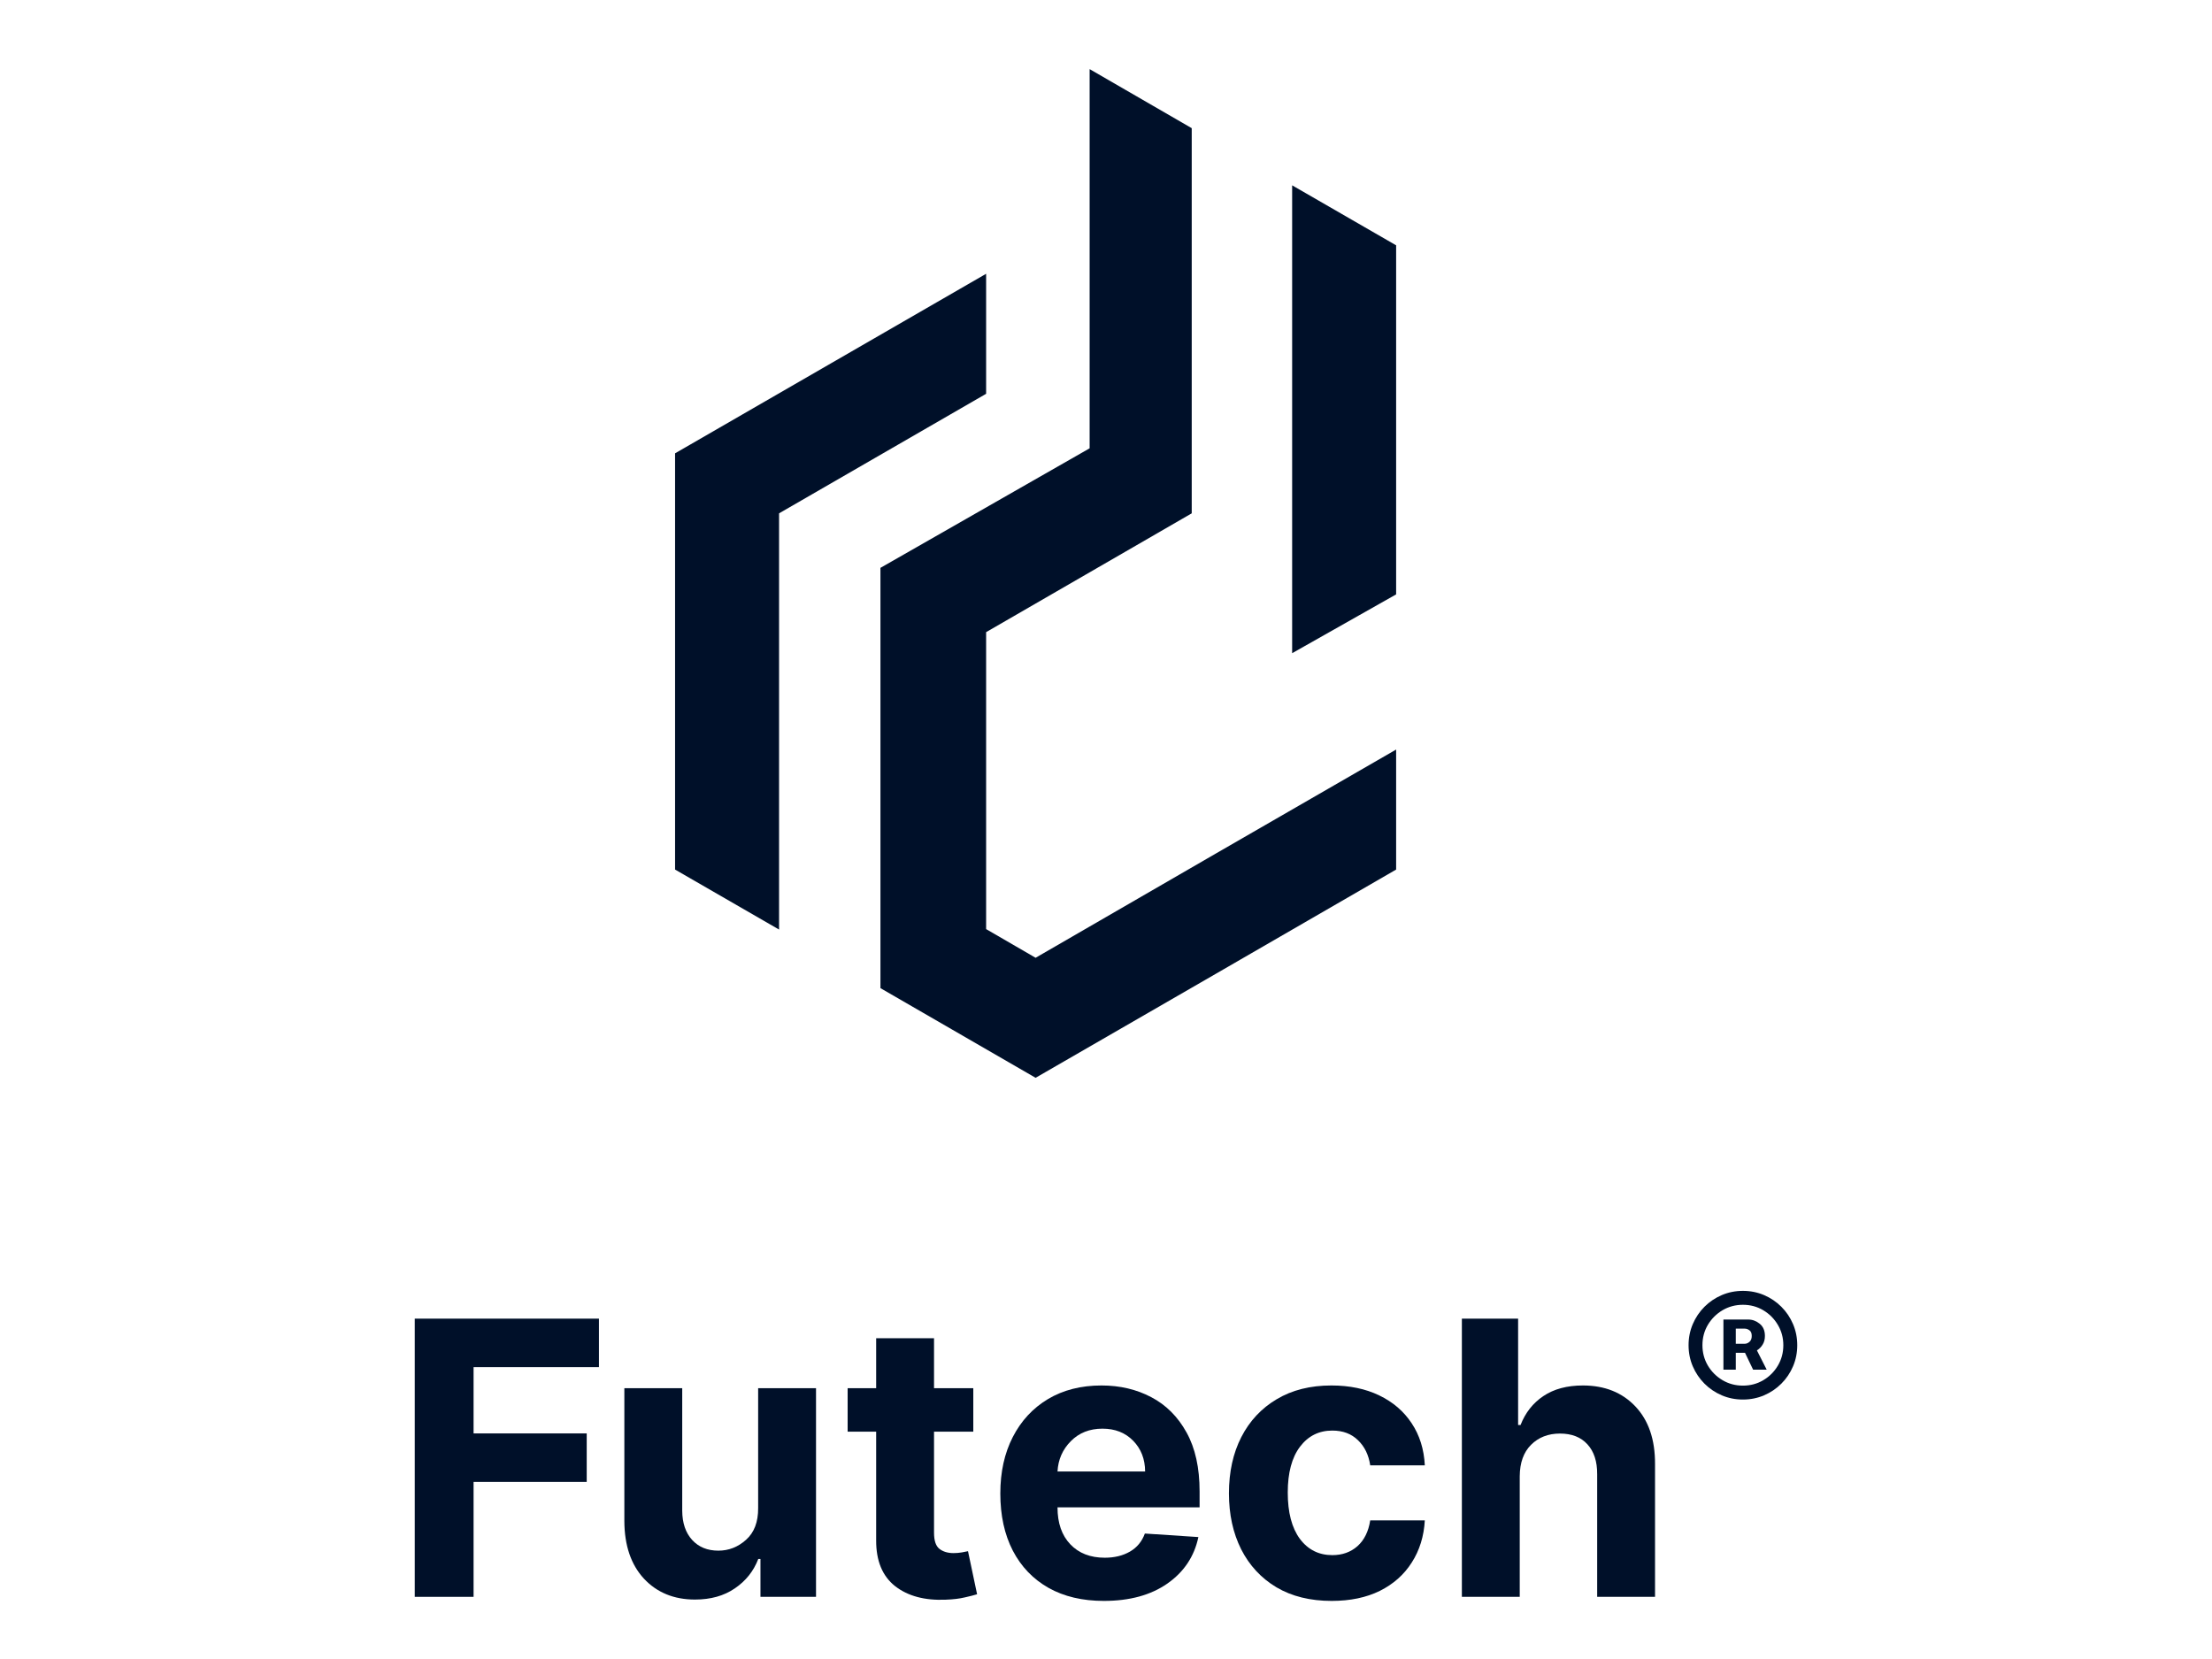
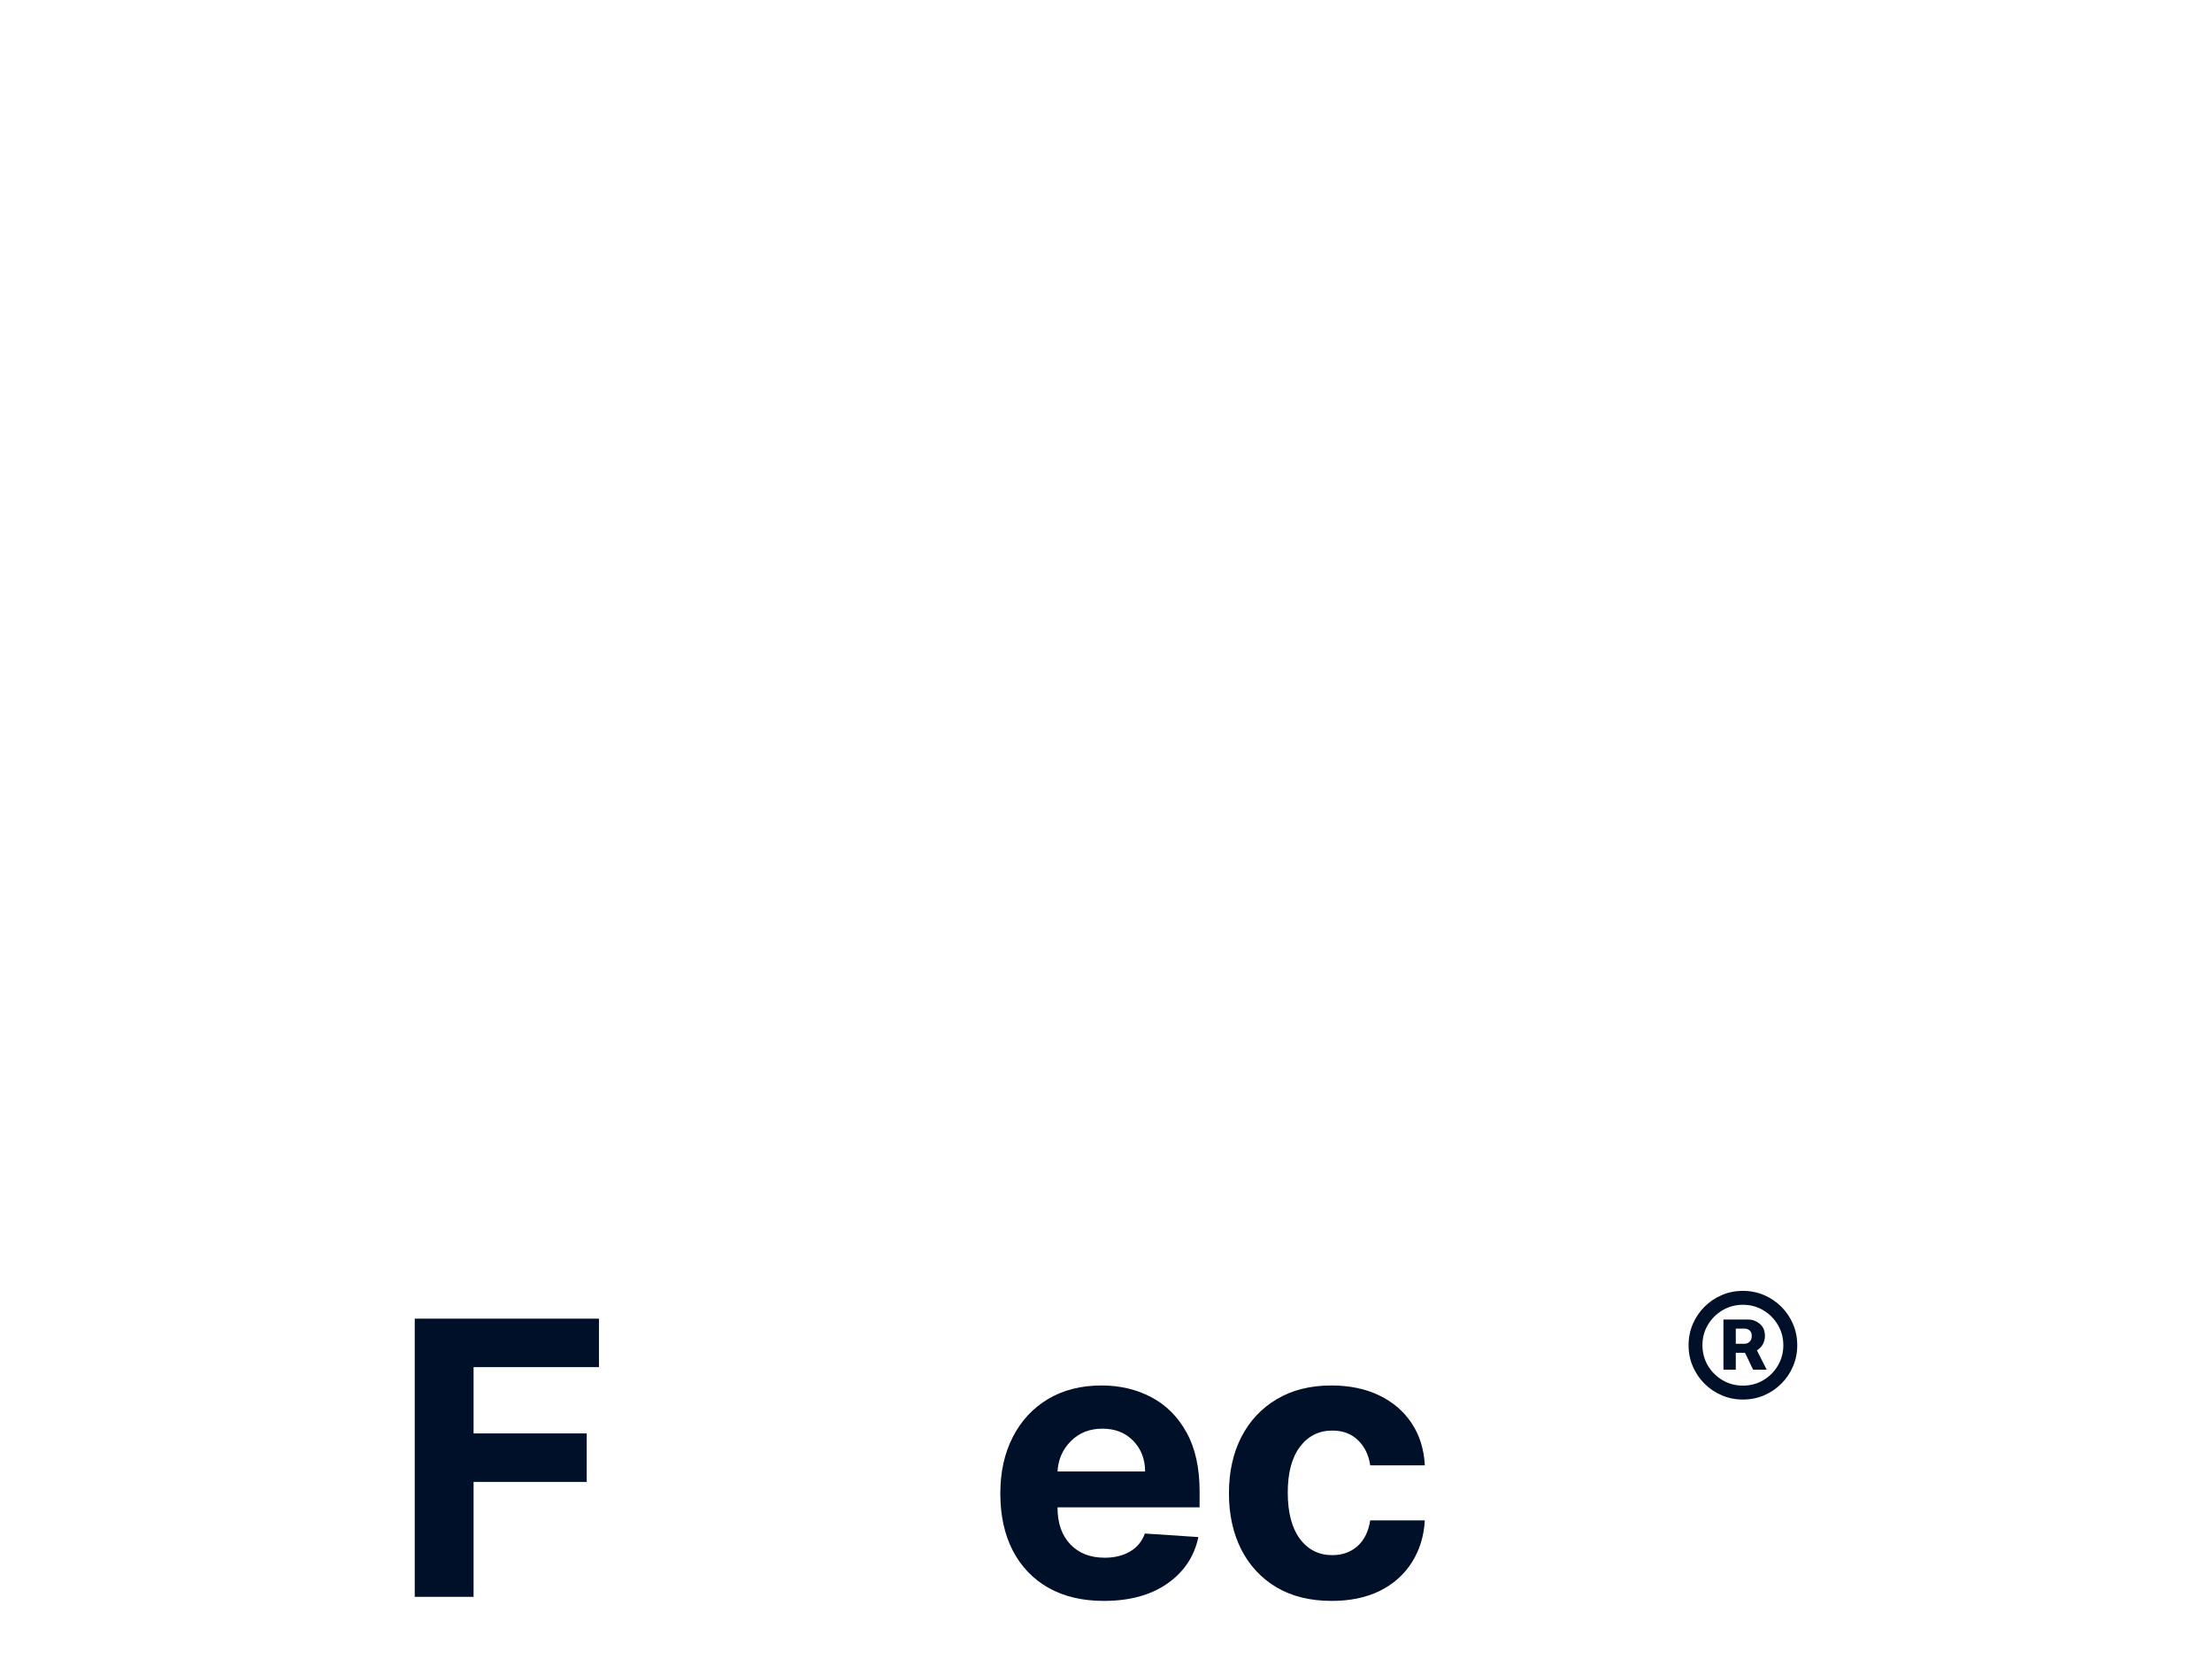
<svg xmlns="http://www.w3.org/2000/svg" width="160" height="120" viewBox="0 0 160 120" fill="none">
  <path d="M30 115.504V95.381H43.324V98.888H34.255V103.683H42.439V107.191H34.255V115.504H30Z" fill="#001029" />
-   <path d="M54.839 109.078V100.411H59.025V115.504H55.006V112.762H54.849C54.509 113.647 53.942 114.357 53.149 114.894C52.363 115.432 51.404 115.7 50.27 115.7C48.751 115.7 47.519 115.196 46.576 114.187C45.639 113.172 45.168 111.783 45.161 110.021V100.411H49.347V109.274C49.353 110.165 49.592 110.869 50.064 111.387C50.536 111.904 51.168 112.163 51.96 112.163C52.714 112.163 53.382 111.901 53.965 111.377C54.554 110.853 54.846 110.086 54.839 109.078Z" fill="#001029" />
-   <path d="M70.401 100.411V103.556H67.561V110.866C67.561 111.442 67.692 111.832 67.954 112.035C68.216 112.238 68.557 112.34 68.976 112.34C69.173 112.34 69.369 112.323 69.566 112.291C69.762 112.251 69.913 112.222 70.018 112.202L70.676 115.317C70.466 115.382 70.171 115.458 69.792 115.543C69.412 115.635 68.95 115.69 68.406 115.71C66.886 115.776 65.665 115.448 64.741 114.727C63.824 114 63.369 112.897 63.375 111.416V103.556H61.312V100.411H63.375V96.796H67.561V100.411H70.401Z" fill="#001029" />
  <path d="M79.843 115.798C78.297 115.798 76.964 115.484 75.844 114.855C74.724 114.22 73.863 113.322 73.26 112.163C72.657 110.997 72.356 109.618 72.356 108.026C72.356 106.474 72.657 105.111 73.26 103.939C73.863 102.766 74.711 101.853 75.805 101.197C76.905 100.542 78.196 100.215 79.676 100.215C81.006 100.215 82.205 100.497 83.272 101.06C84.347 101.623 85.198 102.475 85.827 103.615C86.456 104.748 86.77 106.169 86.77 107.879V109.029H76.493V109.038C76.493 110.165 76.801 111.053 77.416 111.701C78.032 112.35 78.864 112.674 79.912 112.674C80.613 112.674 81.219 112.526 81.73 112.232C82.241 111.937 82.601 111.501 82.811 110.925L86.682 111.18C86.387 112.582 85.64 113.702 84.442 114.541C83.243 115.379 81.71 115.798 79.843 115.798ZM76.493 106.435H82.83C82.824 105.537 82.535 104.797 81.966 104.214C81.396 103.631 80.656 103.339 79.745 103.339C78.815 103.339 78.052 103.641 77.456 104.243C76.859 104.846 76.539 105.576 76.493 106.435Z" fill="#001029" />
  <path d="M96.321 115.798C94.775 115.798 93.445 115.471 92.332 114.816C91.225 114.154 90.373 113.237 89.777 112.065C89.188 110.892 88.893 109.543 88.893 108.016C88.893 106.471 89.191 105.115 89.787 103.949C90.389 102.776 91.244 101.862 92.351 101.207C93.458 100.546 94.775 100.215 96.301 100.215C97.618 100.215 98.771 100.454 99.76 100.932C100.756 101.41 101.538 102.082 102.108 102.946C102.685 103.811 103.002 104.826 103.061 105.992H99.112C99 105.239 98.705 104.633 98.227 104.175C97.755 103.71 97.136 103.477 96.37 103.477C95.401 103.477 94.621 103.867 94.032 104.646C93.442 105.426 93.147 106.53 93.147 107.958C93.147 109.399 93.439 110.515 94.022 111.308C94.611 112.094 95.394 112.487 96.37 112.487C97.091 112.487 97.697 112.271 98.188 111.839C98.679 111.4 98.987 110.778 99.112 109.972H103.061C102.996 111.125 102.681 112.14 102.118 113.018C101.561 113.896 100.792 114.58 99.809 115.071C98.826 115.556 97.664 115.798 96.321 115.798Z" fill="#001029" />
-   <path d="M109.927 106.778V115.504H105.741V95.381H109.809V103.074H109.986C110.333 102.183 110.883 101.486 111.637 100.981C112.397 100.47 113.35 100.215 114.496 100.215C116.068 100.215 117.332 100.719 118.289 101.728C119.245 102.737 119.72 104.126 119.713 105.894V115.504H115.528V106.641C115.534 105.711 115.298 104.987 114.82 104.469C114.349 103.952 113.687 103.693 112.836 103.693C111.984 103.693 111.286 103.965 110.743 104.509C110.205 105.046 109.934 105.802 109.927 106.778Z" fill="#001029" />
  <path d="M126.07 101.233C125.526 101.233 125.017 101.131 124.542 100.928C124.067 100.725 123.649 100.443 123.289 100.083C122.929 99.723 122.647 99.305 122.444 98.831C122.241 98.356 122.139 97.846 122.139 97.303C122.139 96.759 122.241 96.25 122.444 95.775C122.647 95.3 122.929 94.882 123.289 94.522C123.649 94.162 124.067 93.88 124.542 93.677C125.017 93.474 125.526 93.372 126.07 93.372C126.613 93.372 127.123 93.474 127.598 93.677C128.073 93.88 128.49 94.162 128.85 94.522C129.211 94.882 129.492 95.3 129.695 95.775C129.898 96.25 130 96.759 130 97.303C130 97.846 129.898 98.356 129.695 98.831C129.492 99.305 129.211 99.723 128.85 100.083C128.49 100.443 128.073 100.725 127.598 100.928C127.123 101.131 126.613 101.233 126.07 101.233ZM126.07 100.226C126.61 100.226 127.101 100.095 127.544 99.833C127.986 99.571 128.338 99.219 128.6 98.776C128.862 98.331 128.993 97.84 128.993 97.303C128.993 96.762 128.86 96.271 128.595 95.829C128.333 95.386 127.981 95.034 127.539 94.772C127.097 94.51 126.607 94.379 126.07 94.379C125.533 94.379 125.041 94.51 124.596 94.772C124.154 95.034 123.8 95.386 123.535 95.829C123.273 96.271 123.142 96.762 123.142 97.303C123.142 97.84 123.273 98.331 123.535 98.776C123.8 99.219 124.154 99.571 124.596 99.833C125.041 100.095 125.533 100.226 126.07 100.226ZM124.66 99.071V95.445H126.453C126.758 95.445 127.034 95.547 127.283 95.75C127.535 95.953 127.661 96.248 127.661 96.634C127.661 96.877 127.606 97.086 127.494 97.263C127.386 97.437 127.249 97.574 127.082 97.676L127.789 99.071H126.807L126.222 97.853H125.554V99.071H124.66ZM125.554 97.199H126.193C126.32 97.199 126.438 97.152 126.546 97.057C126.654 96.962 126.708 96.821 126.708 96.634C126.708 96.441 126.654 96.305 126.546 96.227C126.438 96.145 126.325 96.104 126.207 96.104H125.554V97.199Z" fill="#001029" />
-   <path fill-rule="evenodd" clip-rule="evenodd" d="M71.329 28.484V19.803C63.823 24.126 56.335 28.467 48.83 32.79V62.898L56.352 67.238V37.131C61.35 34.243 66.331 31.372 71.329 28.484ZM100.986 42.993V17.745L93.464 13.405V47.247L100.986 42.993ZM63.685 71.475L74.908 77.96C83.607 72.945 92.288 67.93 100.986 62.898V54.217C92.288 59.231 83.589 64.247 74.908 69.279L71.329 67.204V45.725L86.201 37.131V9.271L78.816 5V32.427L63.685 41.074V71.475Z" fill="#001029" />
</svg>